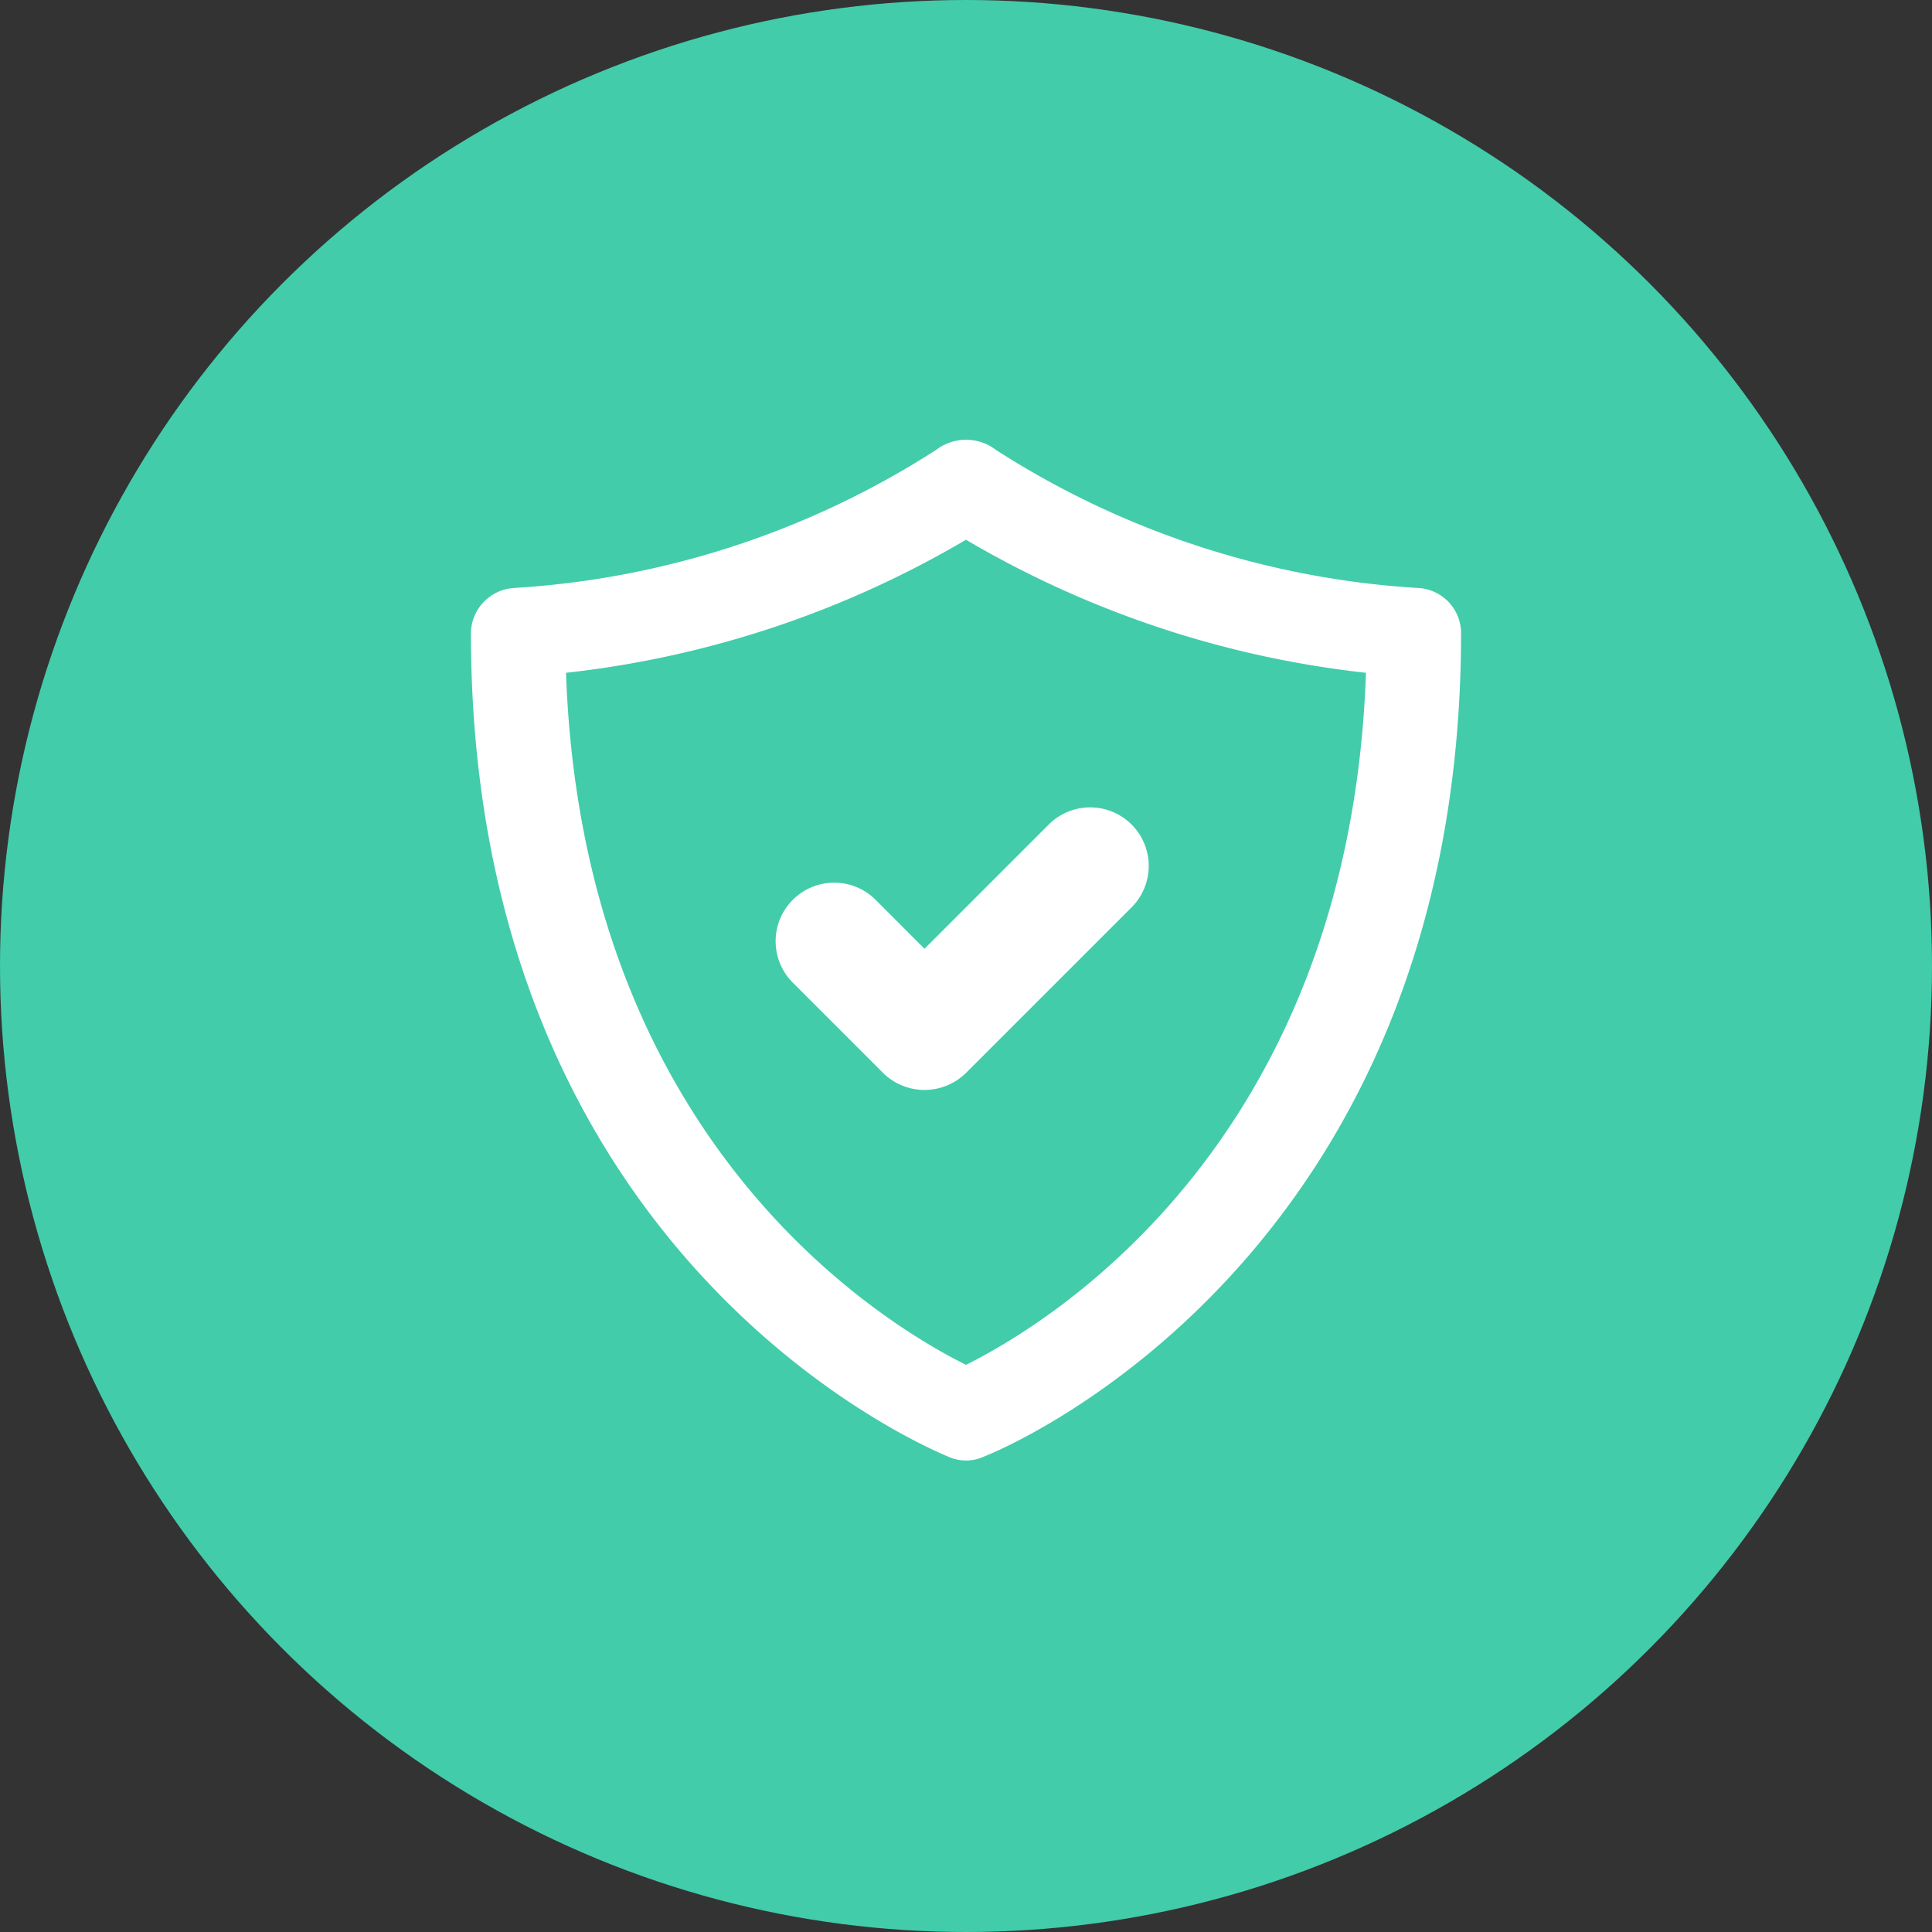
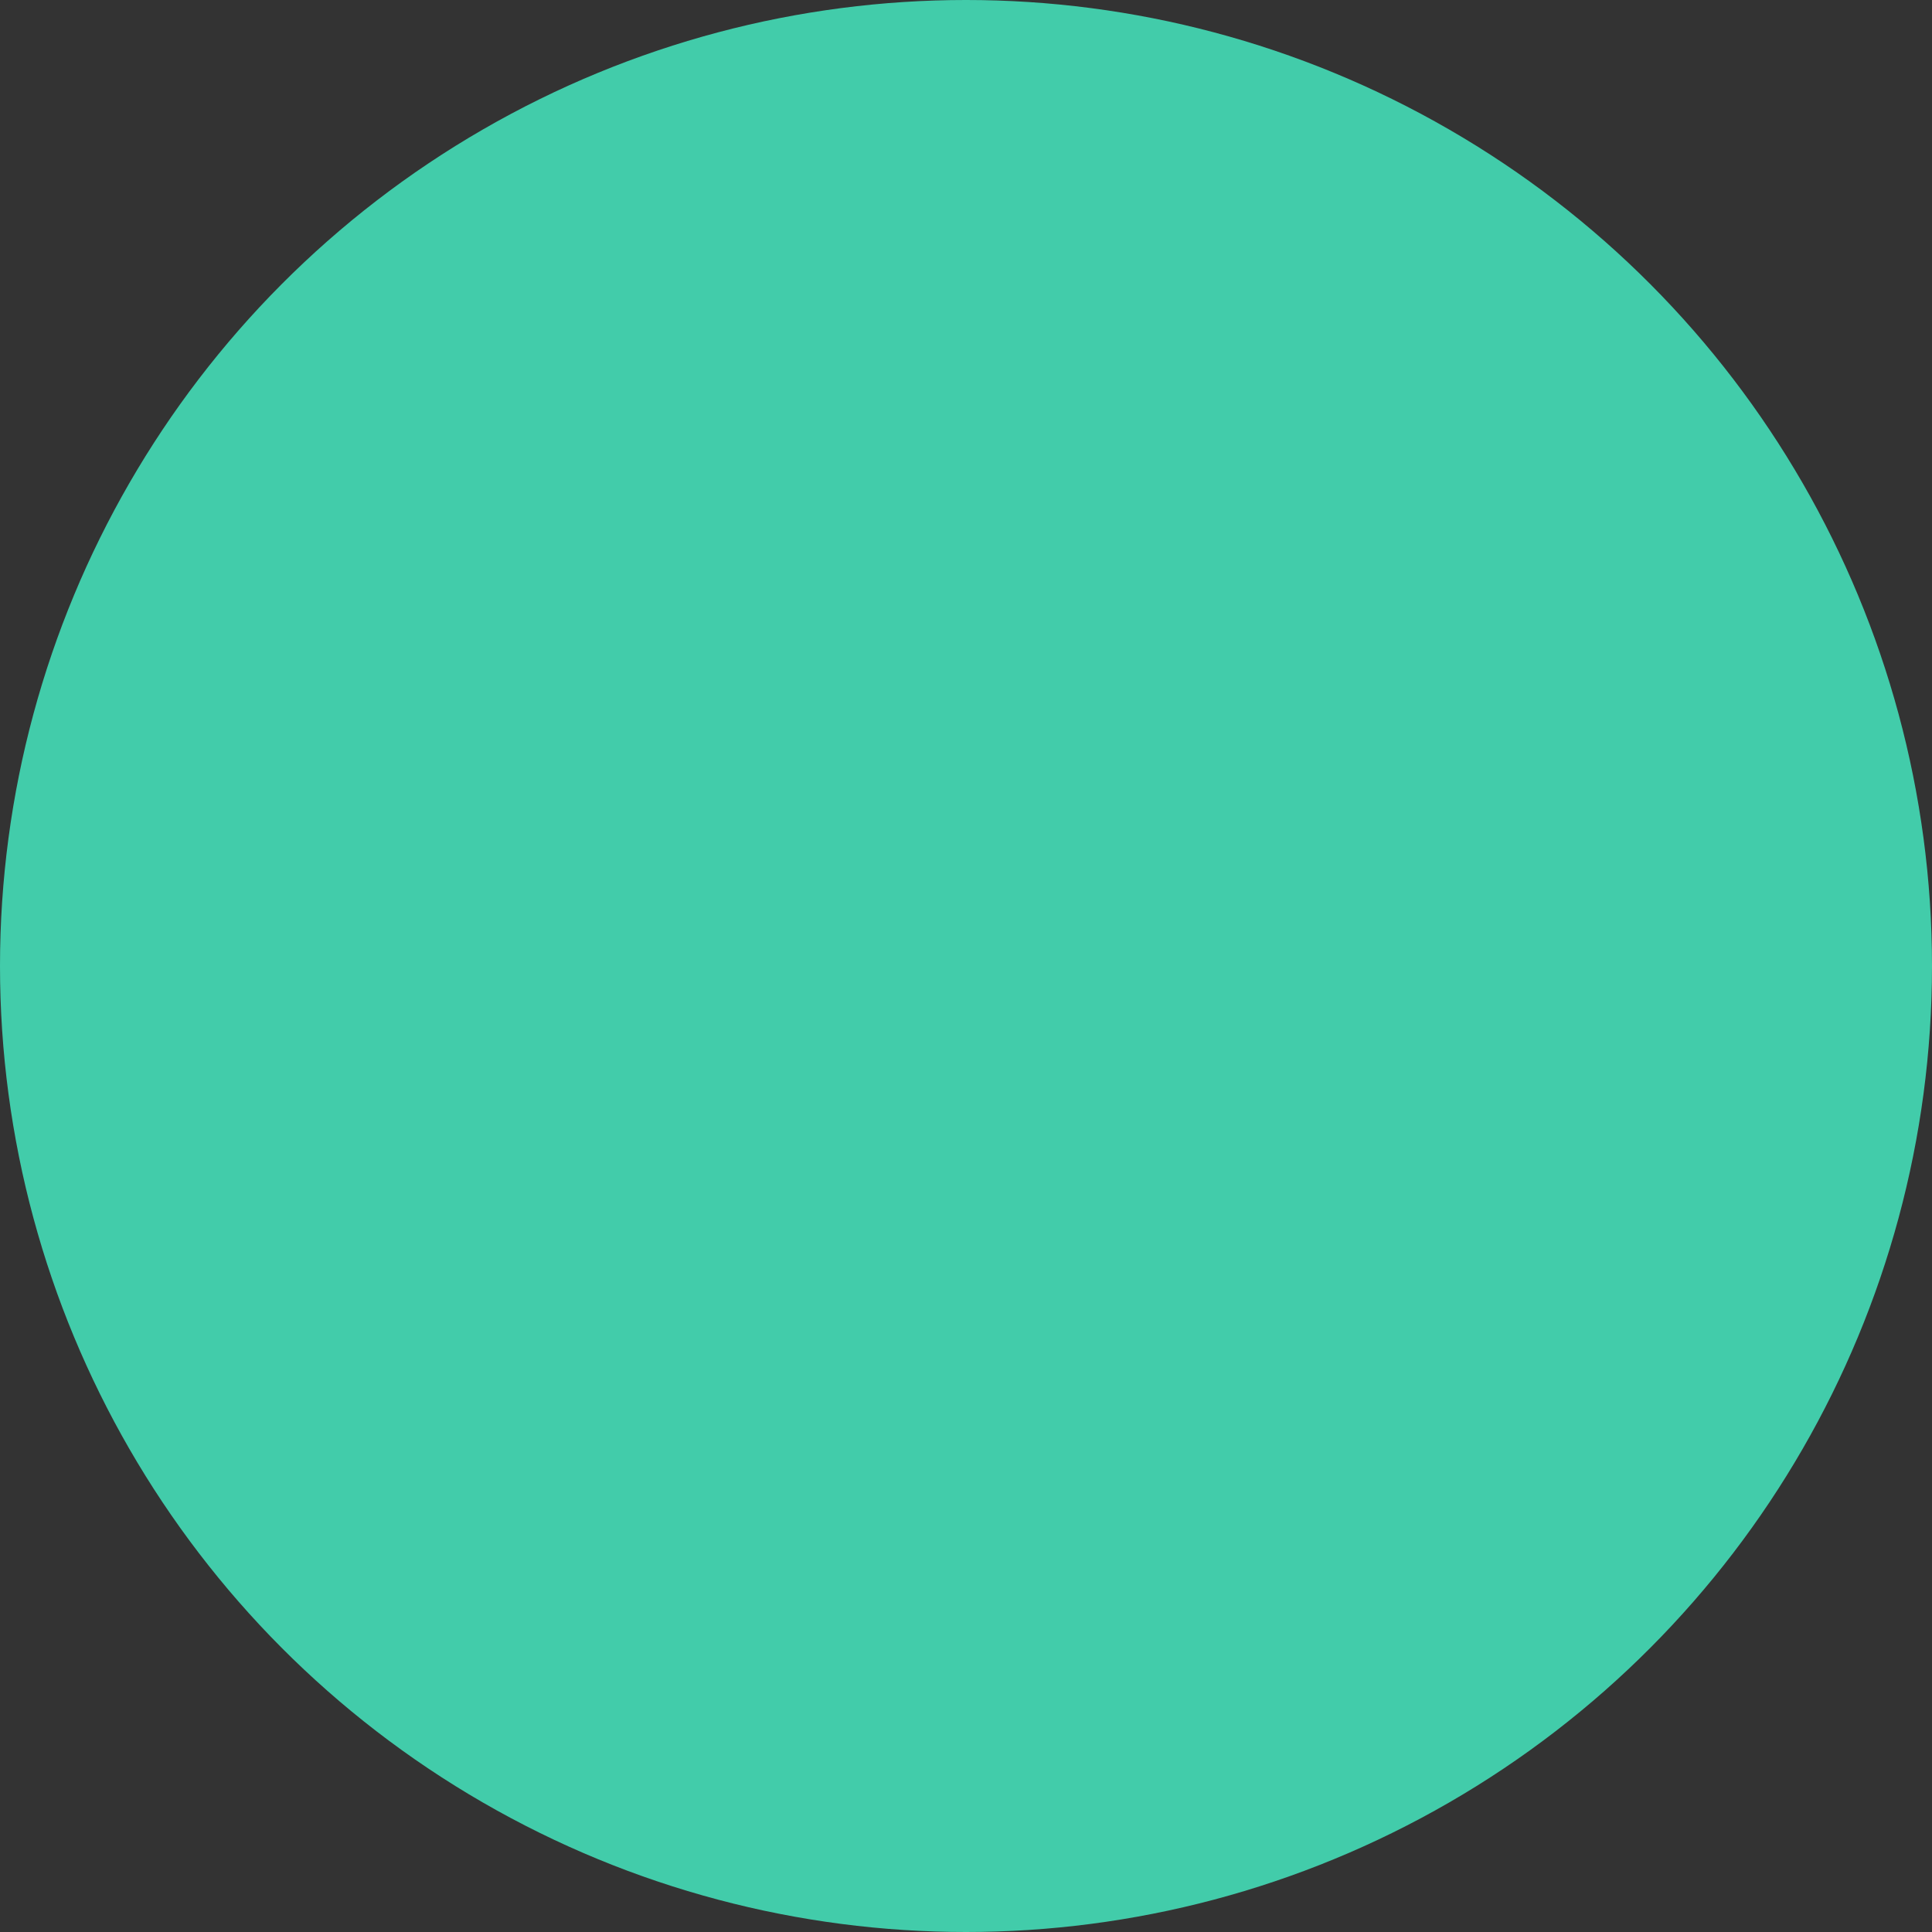
<svg xmlns="http://www.w3.org/2000/svg" width="40" height="40" viewBox="0 0 40 40">
  <rect x="0" y="0" width="40" height="40" fill="#333333" stroke="none" />
  <defs>
    <style>.a{fill:#42ccaa;}.b,.c{fill:#fff;}.b{stroke:#fff;stroke-width:0.5px;}</style>
  </defs>
  <g transform="translate(-14.338 -11.876)">
    <circle class="a" cx="20" cy="20" r="20" transform="translate(14.338 11.876)" />
-     <path class="b" d="M26.94,5.518a18.429,18.429,0,0,1-8.868-2.906.765.765,0,0,0-.943,0A18.429,18.429,0,0,1,8.26,5.518a.7.7,0,0,0-.66.672c0,12.794,9.316,16.654,9.717,16.828a.648.648,0,0,0,.566,0c.4-.152,9.717-4.033,9.717-16.828A.688.688,0,0,0,26.94,5.518ZM17.6,21.631C16.067,20.893,9.322,17.1,9.062,6.8A20.55,20.55,0,0,0,17.6,3.979,20.55,20.55,0,0,0,26.138,6.8C25.878,17.1,19.133,20.893,17.6,21.631Z" transform="translate(16.738 18.781)" />
-     <path class="c" d="M41.965,40.609a1.212,1.212,0,0,0-1.715,1.715l1.87,1.87a1.223,1.223,0,0,0,1.715,0l3.429-3.429a1.212,1.212,0,1,0-1.715-1.715l-2.572,2.572Z" transform="translate(-9.498 -10.103)" />
  </g>
</svg>